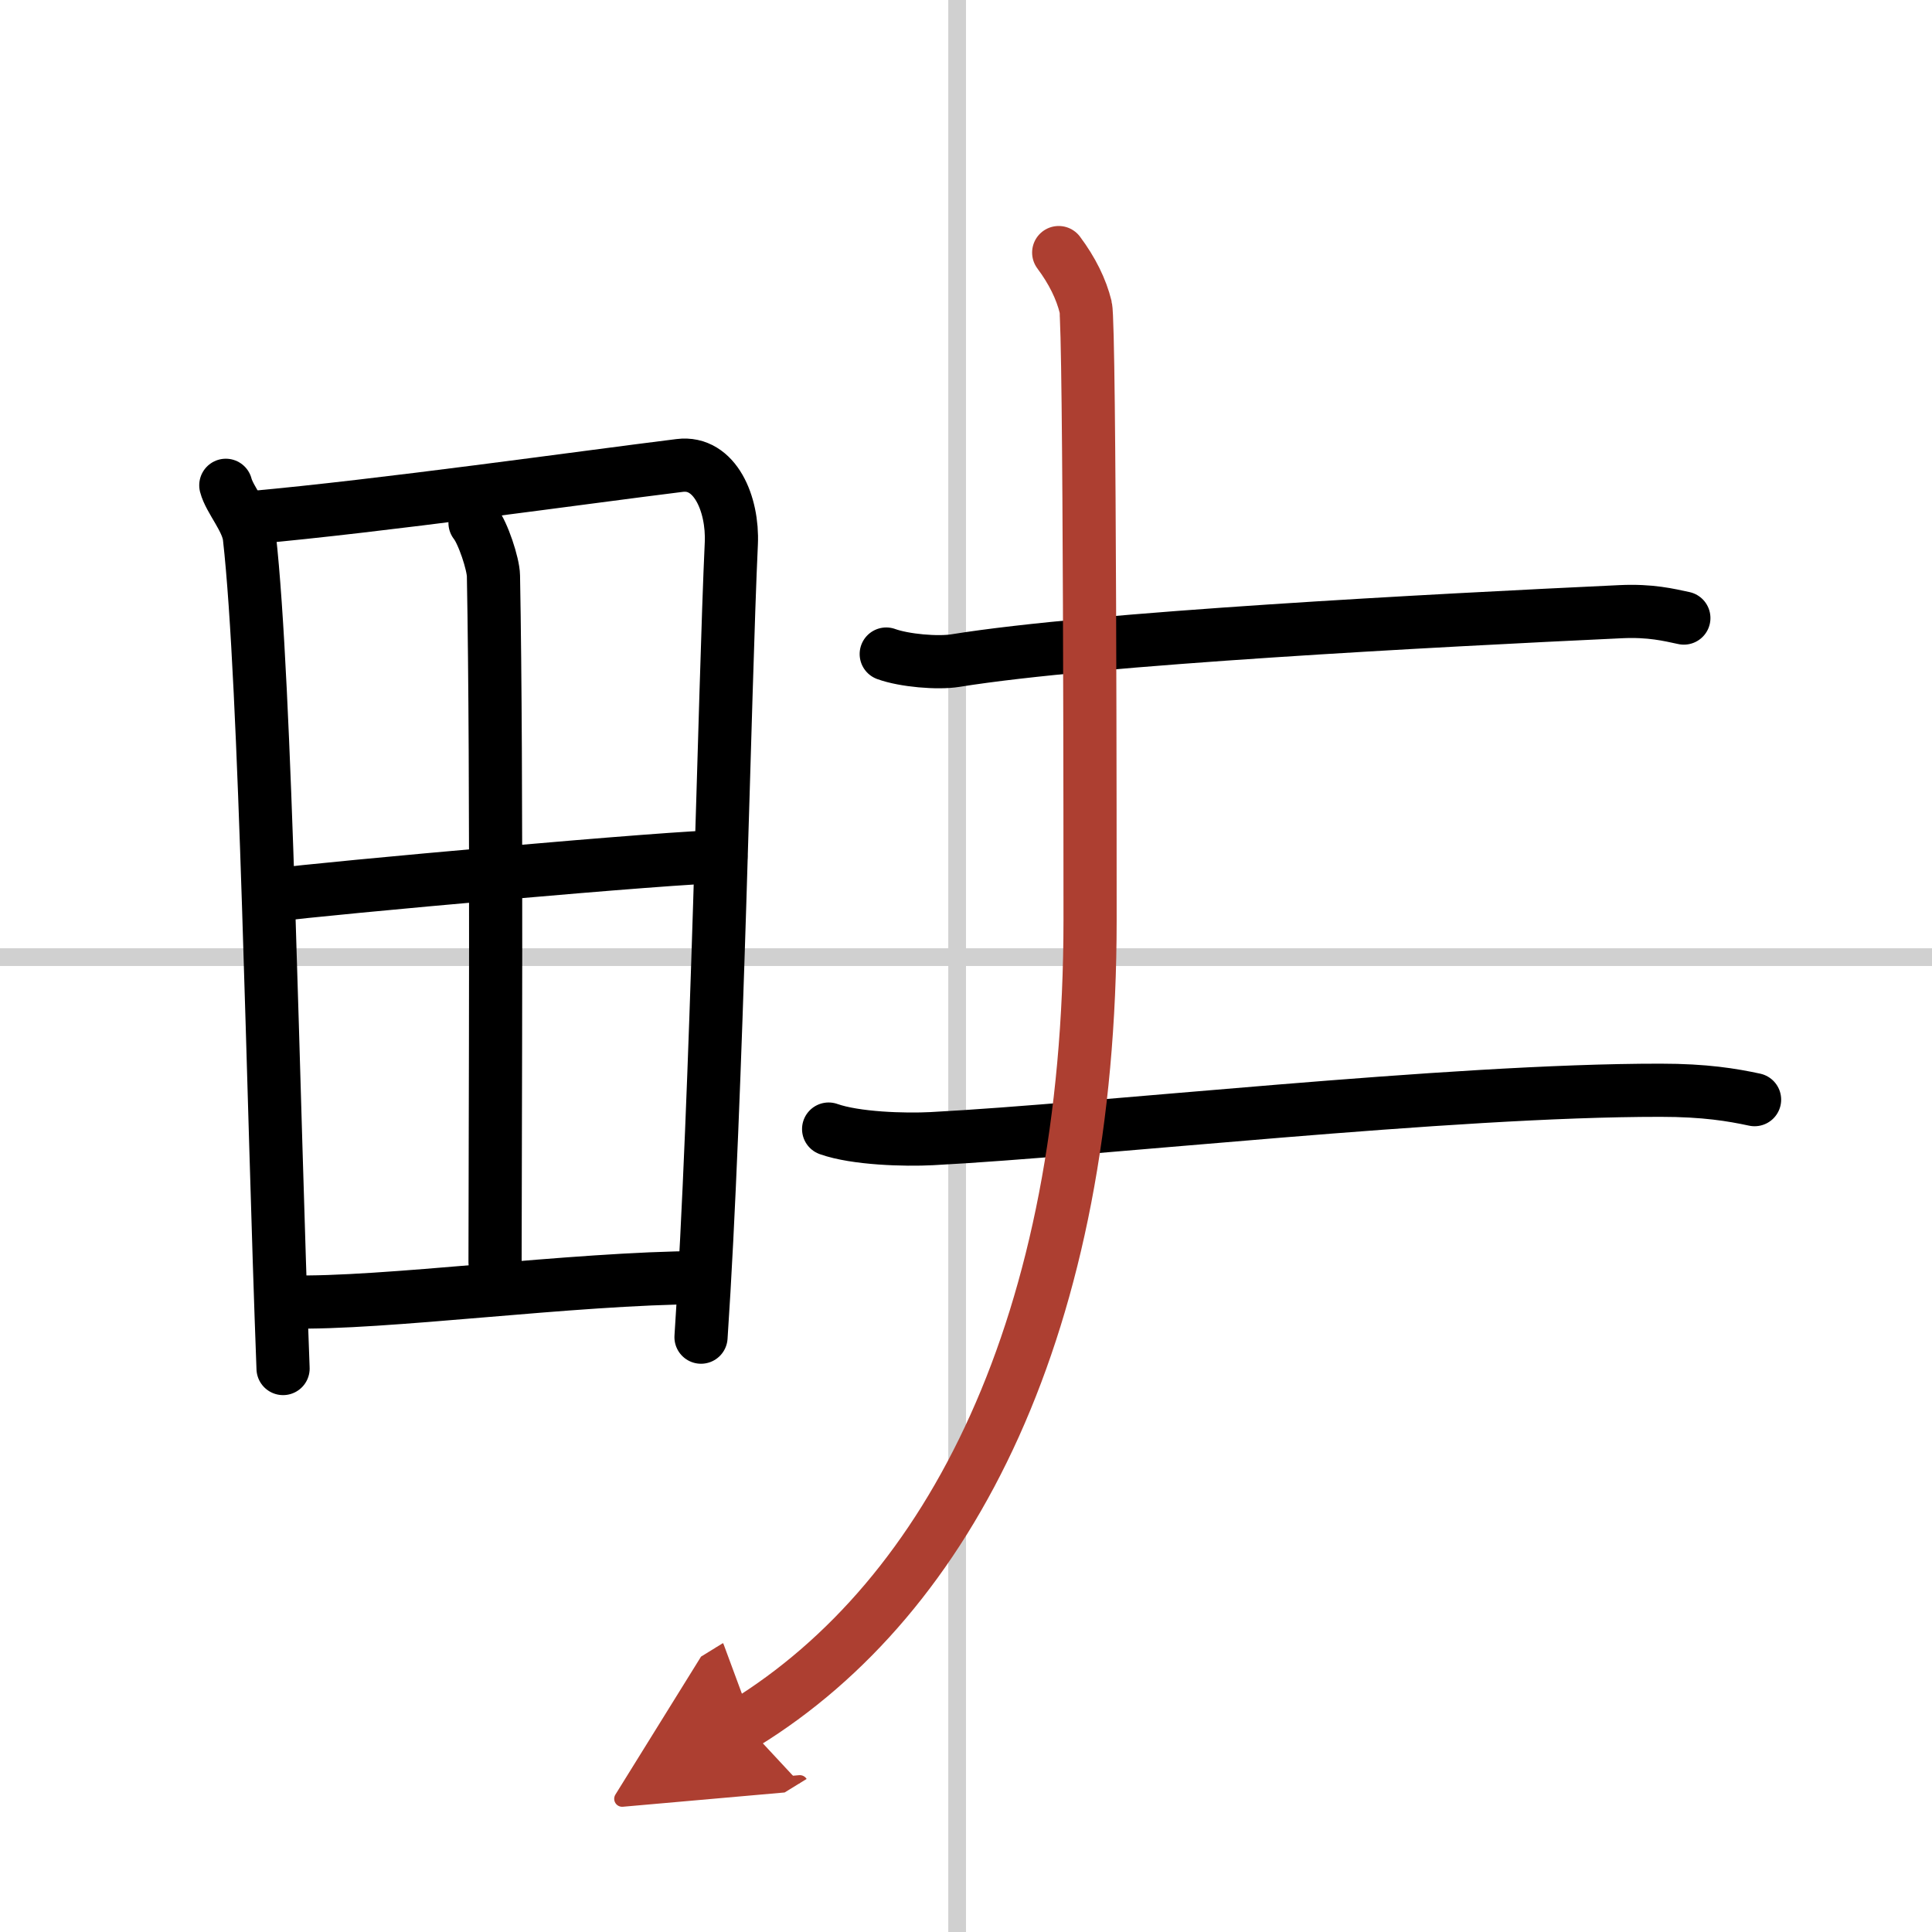
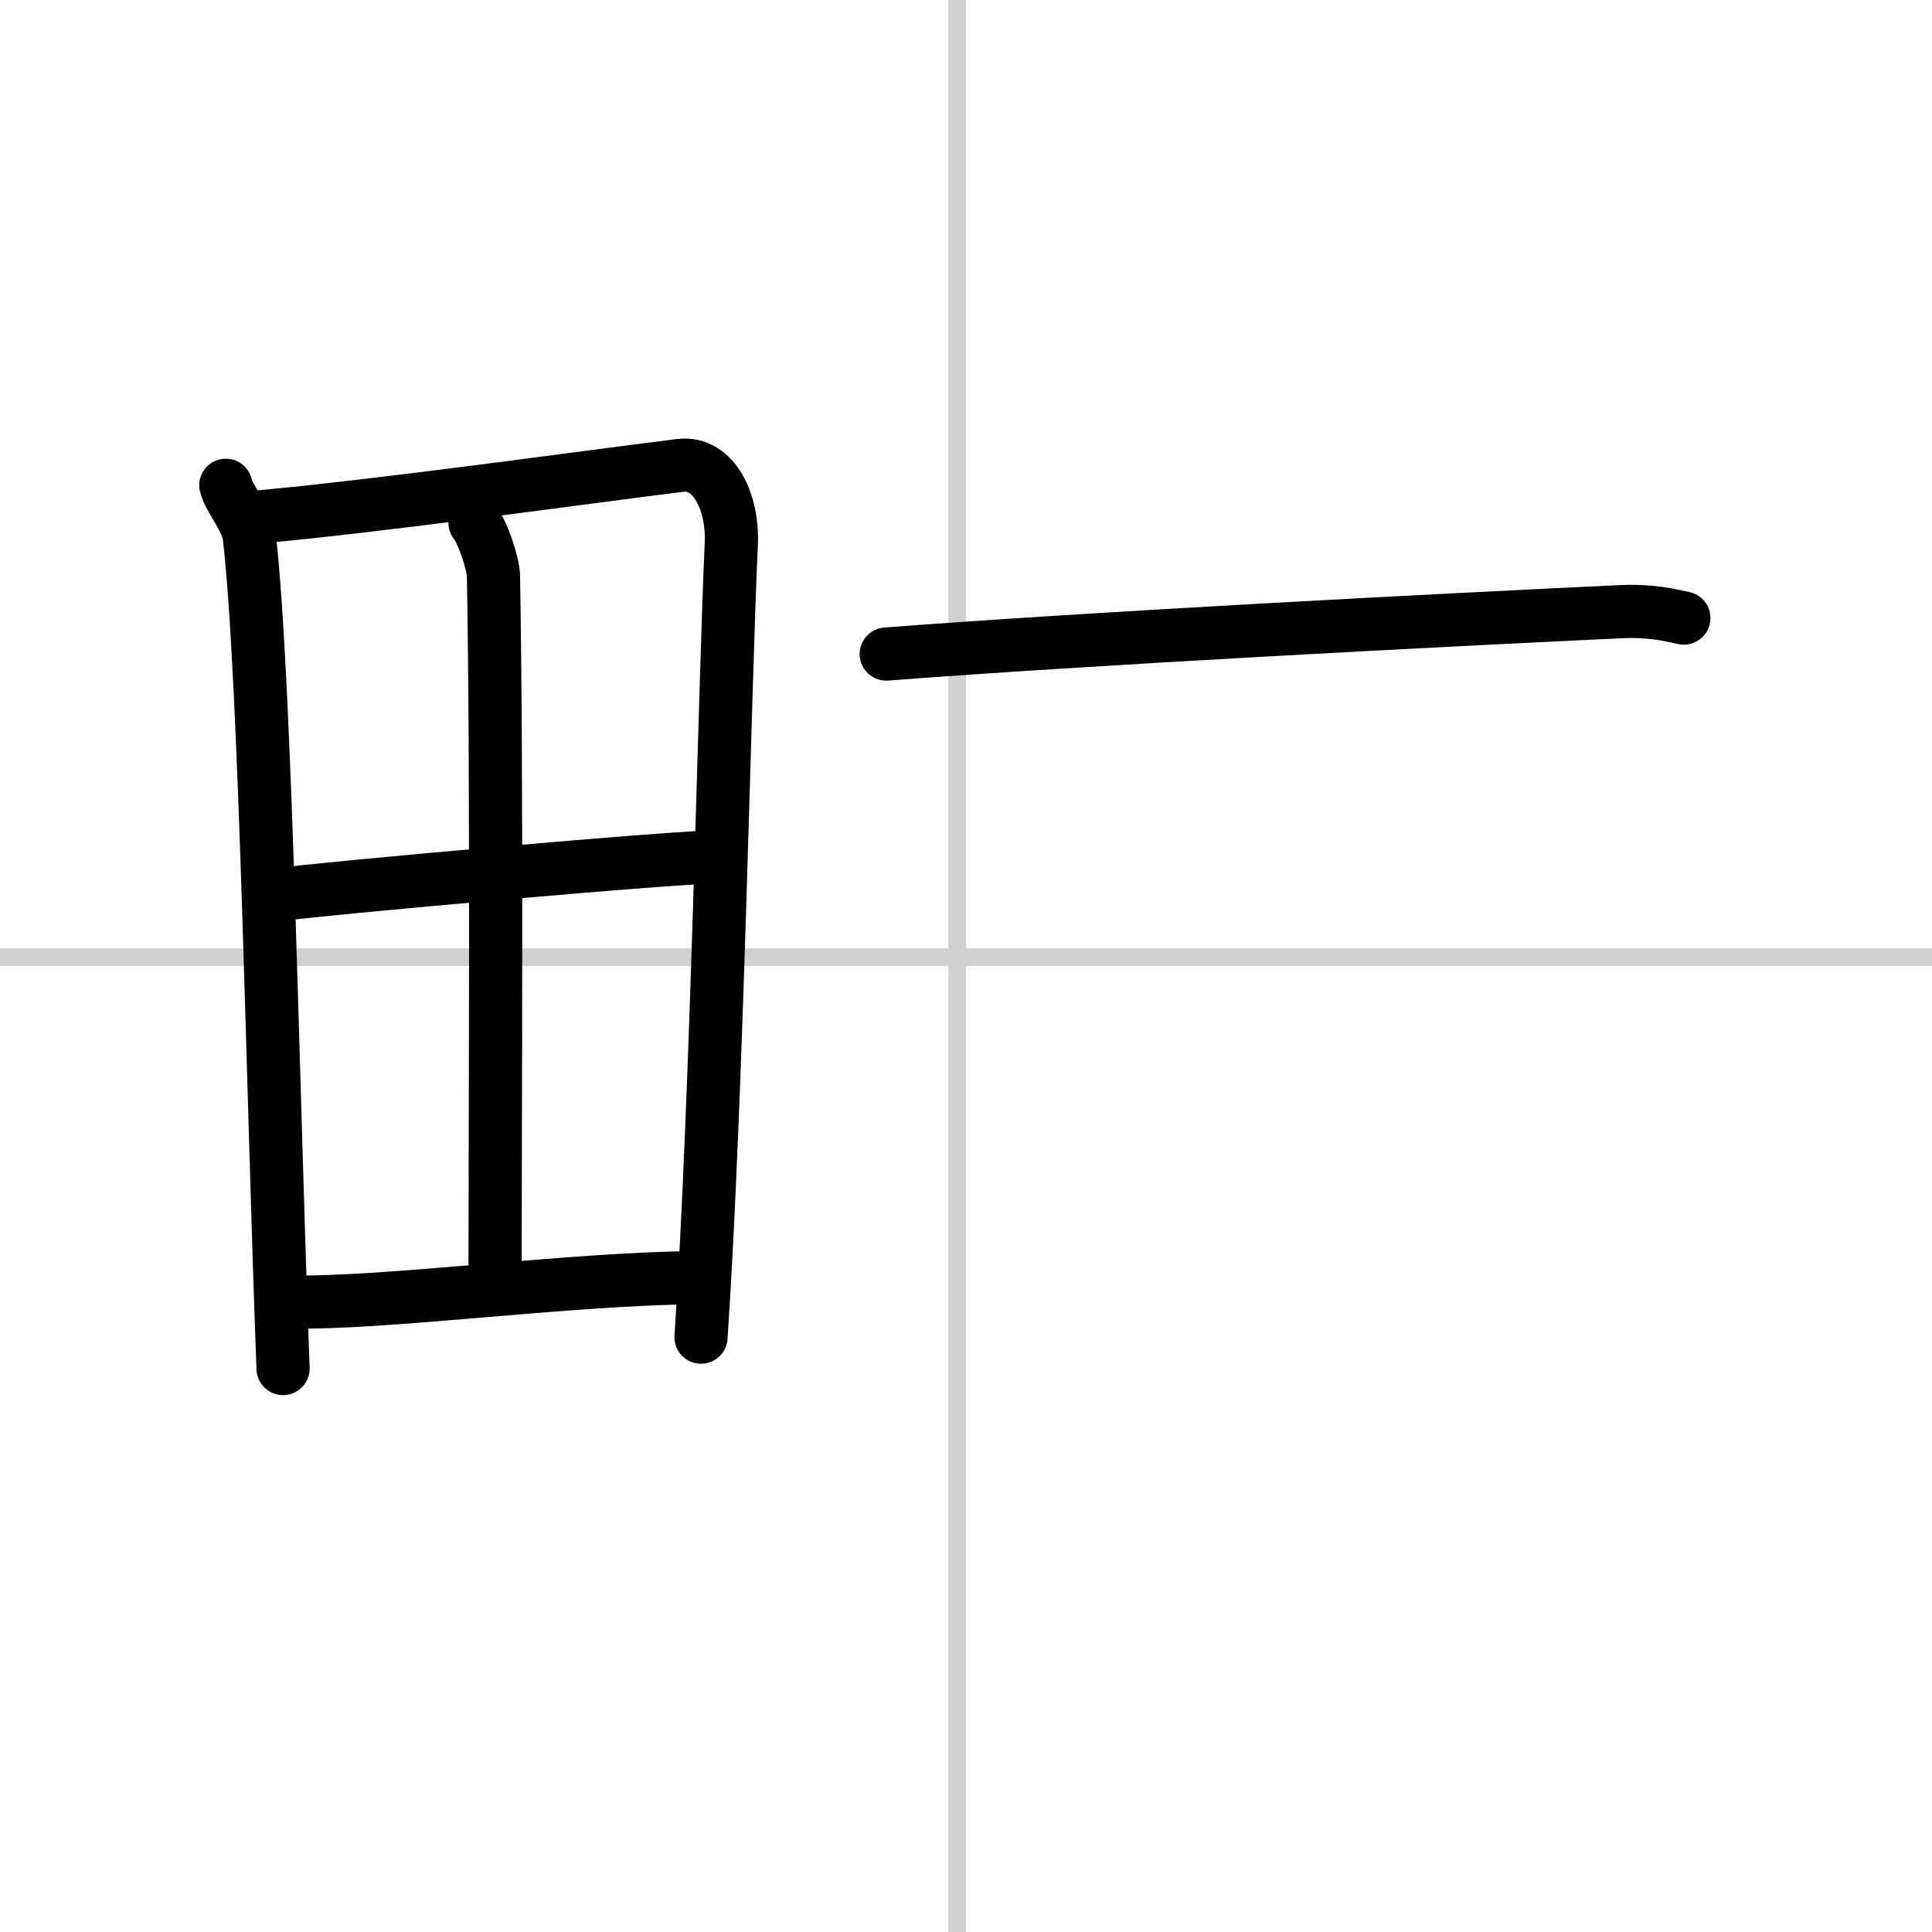
<svg xmlns="http://www.w3.org/2000/svg" width="400" height="400" viewBox="0 0 109 109">
  <defs>
    <marker id="a" markerWidth="4" orient="auto" refX="1" refY="5" viewBox="0 0 10 10">
      <polyline points="0 0 10 5 0 10 1 5" fill="#ad3f31" stroke="#ad3f31" />
    </marker>
  </defs>
  <g fill="none" stroke="#000" stroke-linecap="round" stroke-linejoin="round" stroke-width="3">
    <rect width="100%" height="100%" fill="#fff" stroke="#fff" />
    <line x1="54" x2="54" y2="109" stroke="#d0d0d0" stroke-width="1" />
    <line x2="109" y1="54" y2="54" stroke="#d0d0d0" stroke-width="1" />
    <path d="m12.74 27.38c0.21 0.82 1.21 1.91 1.33 2.92 0.94 8.31 1.32 31.64 1.9 46.91" />
    <path d="m14.22 29.2c7.26-0.65 18.71-2.27 24.13-2.94 1.99-0.25 3.01 2.18 2.91 4.4-0.38 8.12-0.8 31.26-1.71 44.78" />
    <path d="m26.8 29.5c0.45 0.56 1.03 2.32 1.04 2.99 0.21 11.25 0.09 32.08 0.09 38.72" />
    <path d="m15.57 50.49c2.37-0.34 23.15-2.21 25.1-2.15" />
    <path d="m16.34 73.45c5.23 0.14 15.98-1.34 23.2-1.37" />
-     <path d="M50,36.9c1.02,0.37,2.9,0.53,3.9,0.37C61.75,36,81,35,91.43,34.51c1.7-0.08,2.72,0.18,3.57,0.36" />
-     <path d="m46.75 63.7c1.52 0.54 4.3 0.62 5.82 0.54 9.43-0.49 29.18-2.74 41.11-2.73 2.53 0 4.05 0.26 5.31 0.53" />
-     <path d="m59.73 14.25c0.76 1.02 1.27 2.05 1.52 3.07s0.25 32.28 0.25 34.58c0 22.8-7.85 38.17-19.5 45.34" marker-end="url(#a)" stroke="#ad3f31" />
+     <path d="M50,36.9C61.75,36,81,35,91.43,34.51c1.7-0.08,2.72,0.18,3.57,0.36" />
  </g>
</svg>